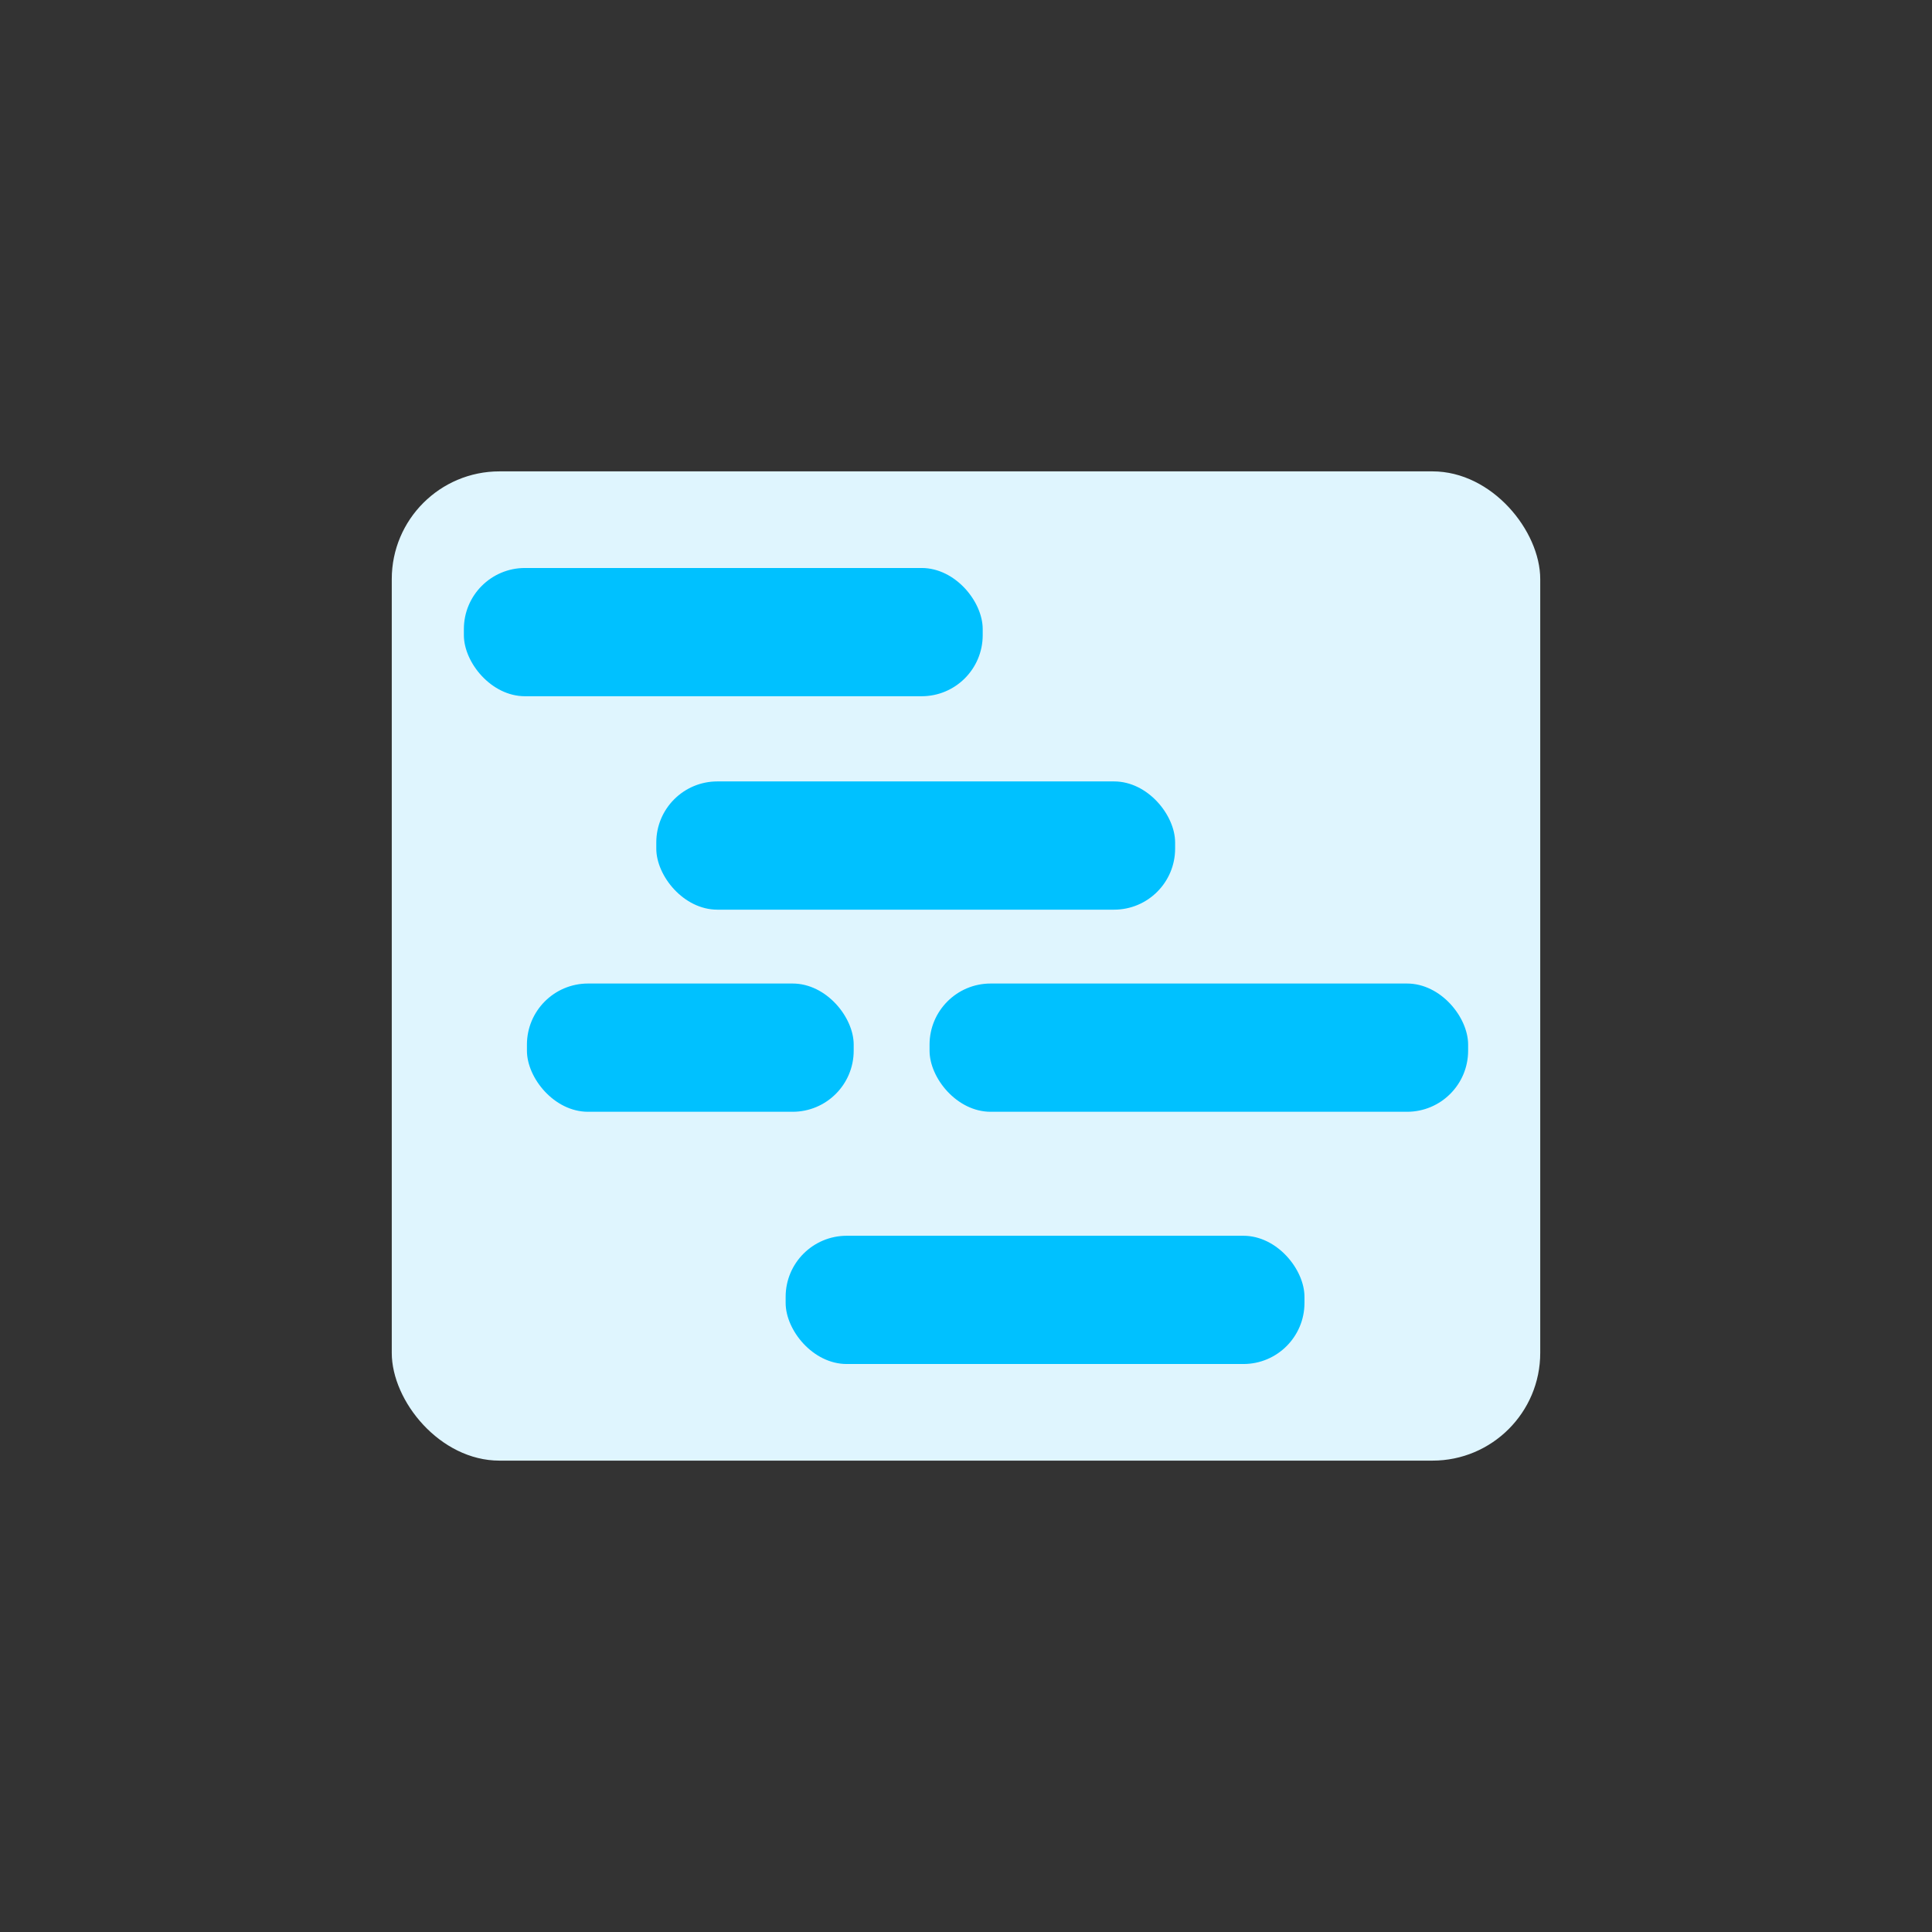
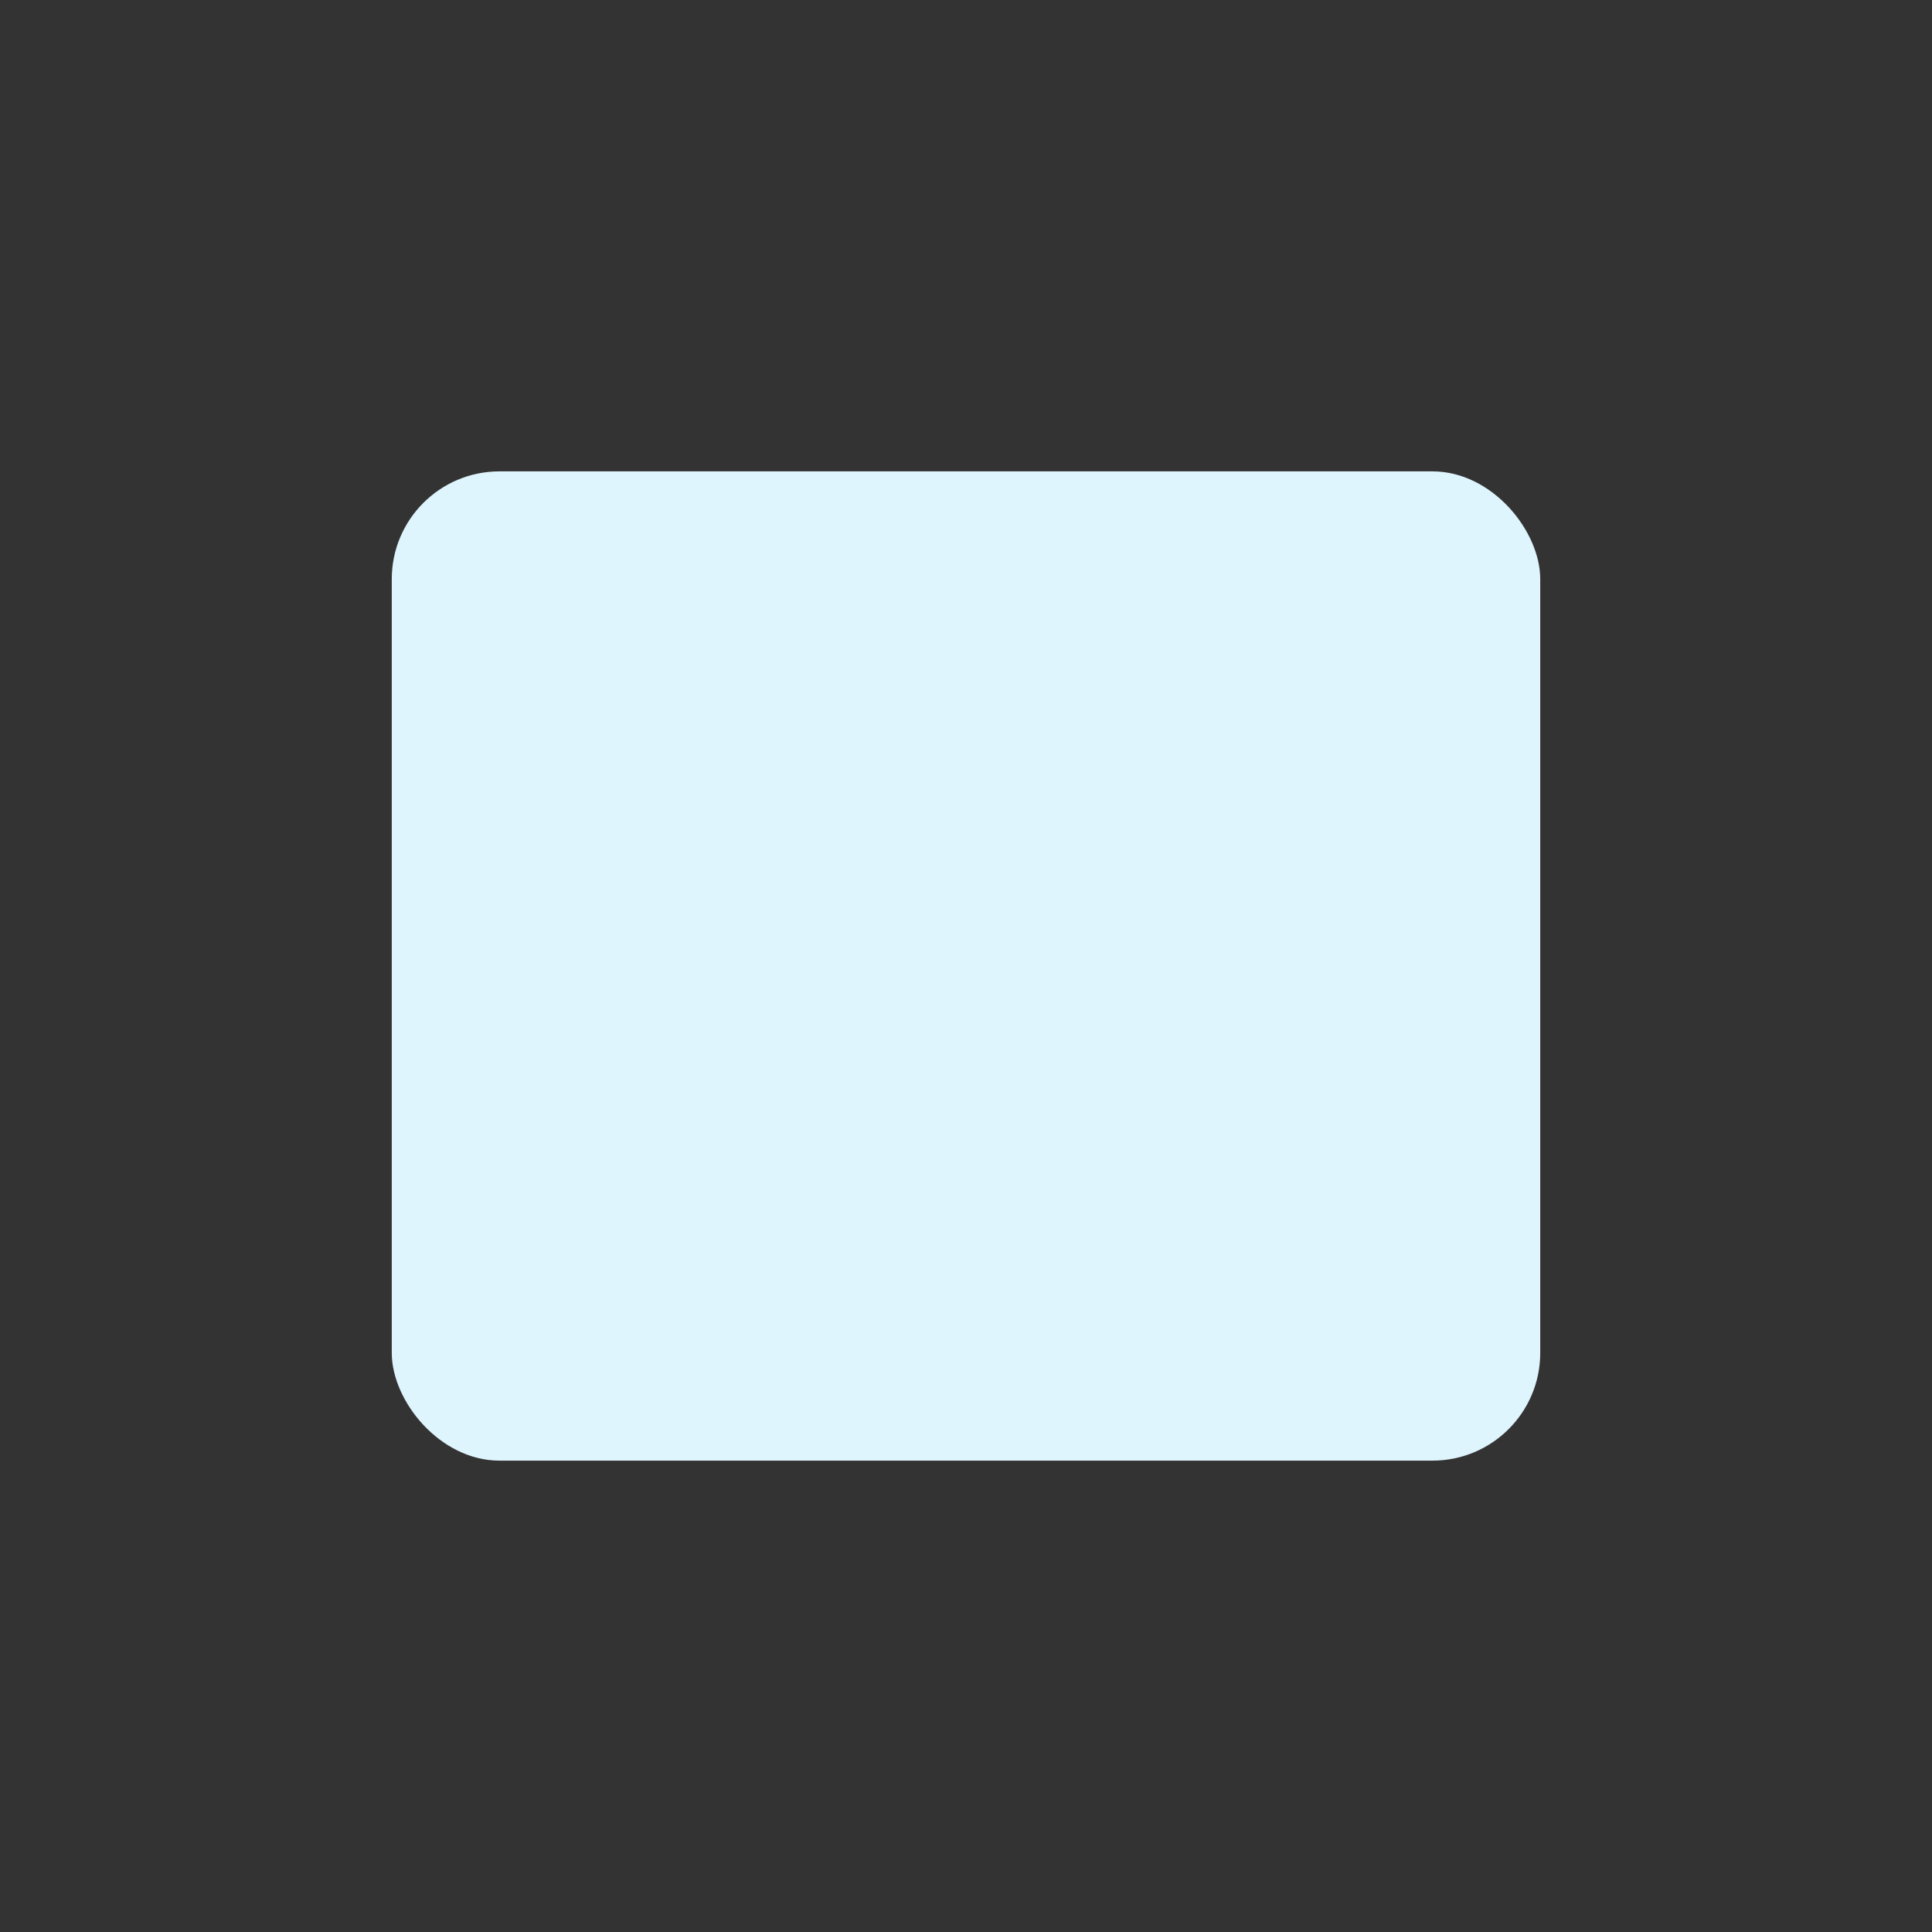
<svg xmlns="http://www.w3.org/2000/svg" id="Layer_1" viewBox="0 0 1080 1080">
  <rect x="0" y="0" width="1080" height="1080" fill="#333333" stroke="none" />
  <defs>
    <style>.cls-1{fill:#00c1ff;}.cls-1,.cls-2{stroke-width:0px;}.cls-2{fill:#dff5fe;}</style>
  </defs>
  <rect class="cls-2" x="219" y="263.5" width="642" height="553" rx="60.22" ry="60.22" />
-   <rect class="cls-1" x="259.31" y="317.51" width="290.03" height="71.69" rx="34.14" ry="34.14" />
-   <rect class="cls-1" x="366.87" y="436.82" width="290.03" height="71.69" rx="34.14" ry="34.14" />
-   <rect class="cls-1" x="439.18" y="690.8" width="290.03" height="71.69" rx="34.14" ry="34.14" />
-   <rect class="cls-1" x="294.56" y="549.8" width="182.66" height="71.69" rx="34.14" ry="34.14" />
-   <rect class="cls-1" x="519.63" y="549.8" width="301.06" height="71.69" rx="34.14" ry="34.14" />
</svg>